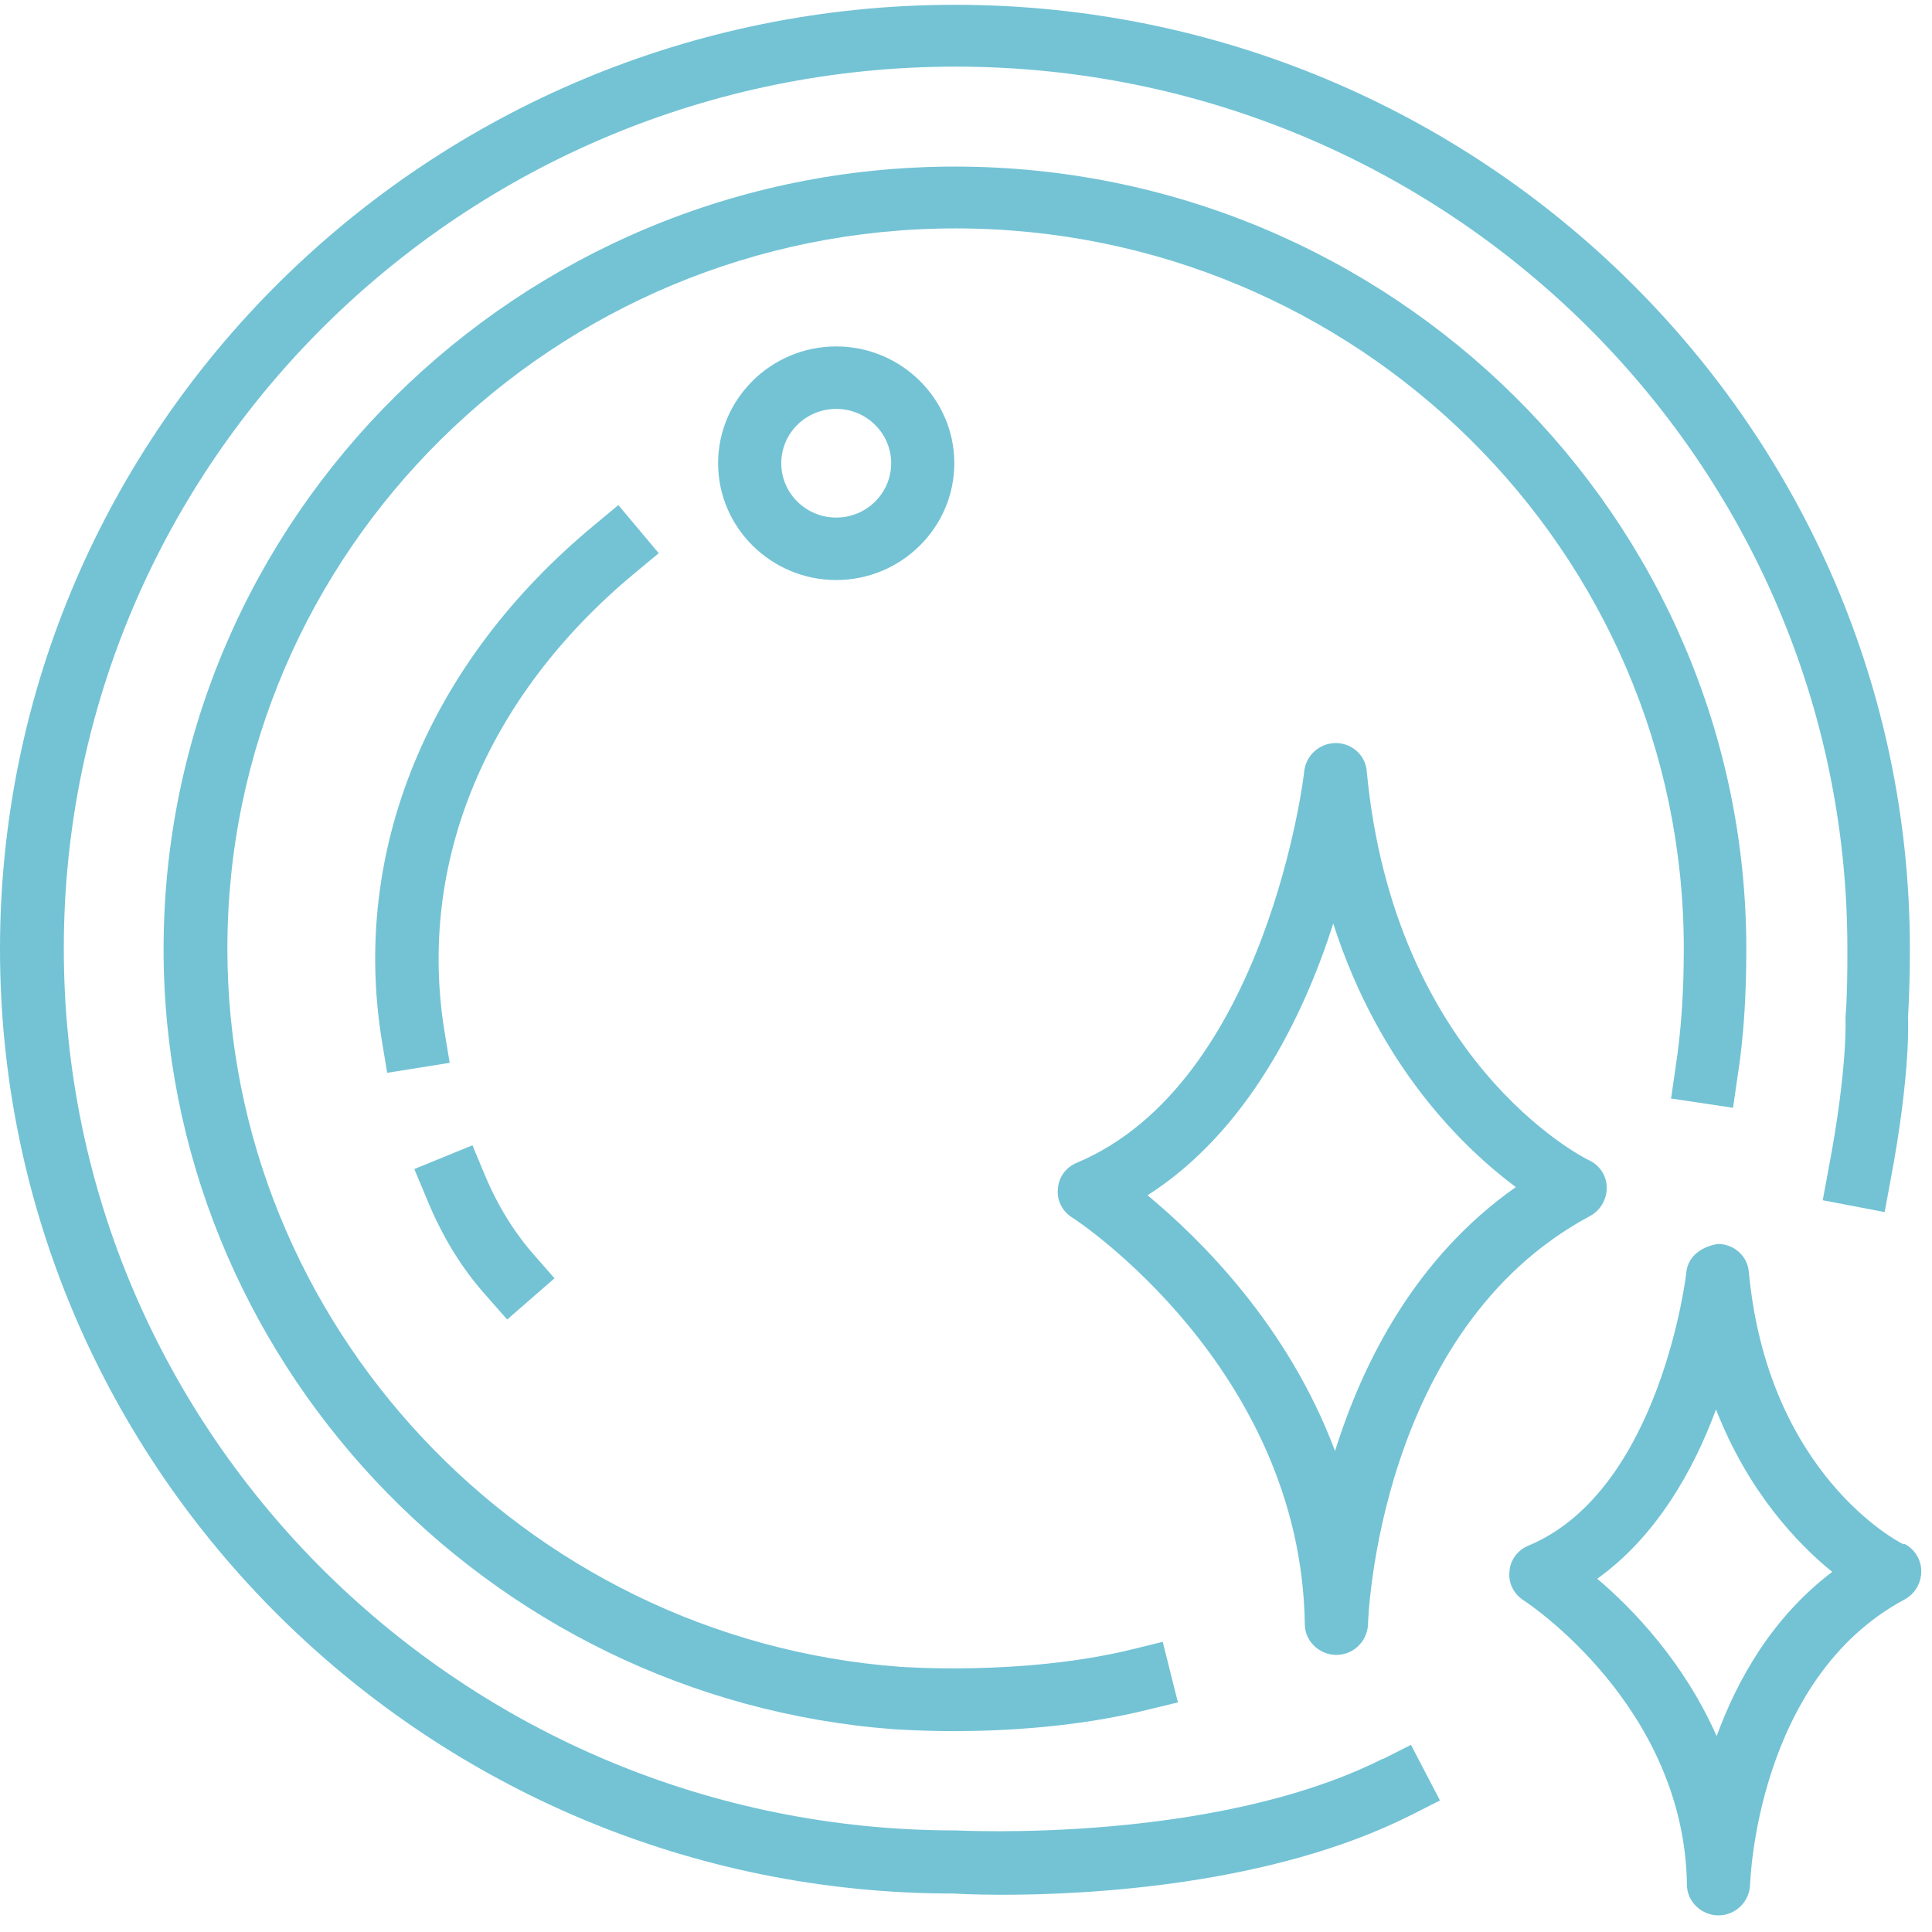
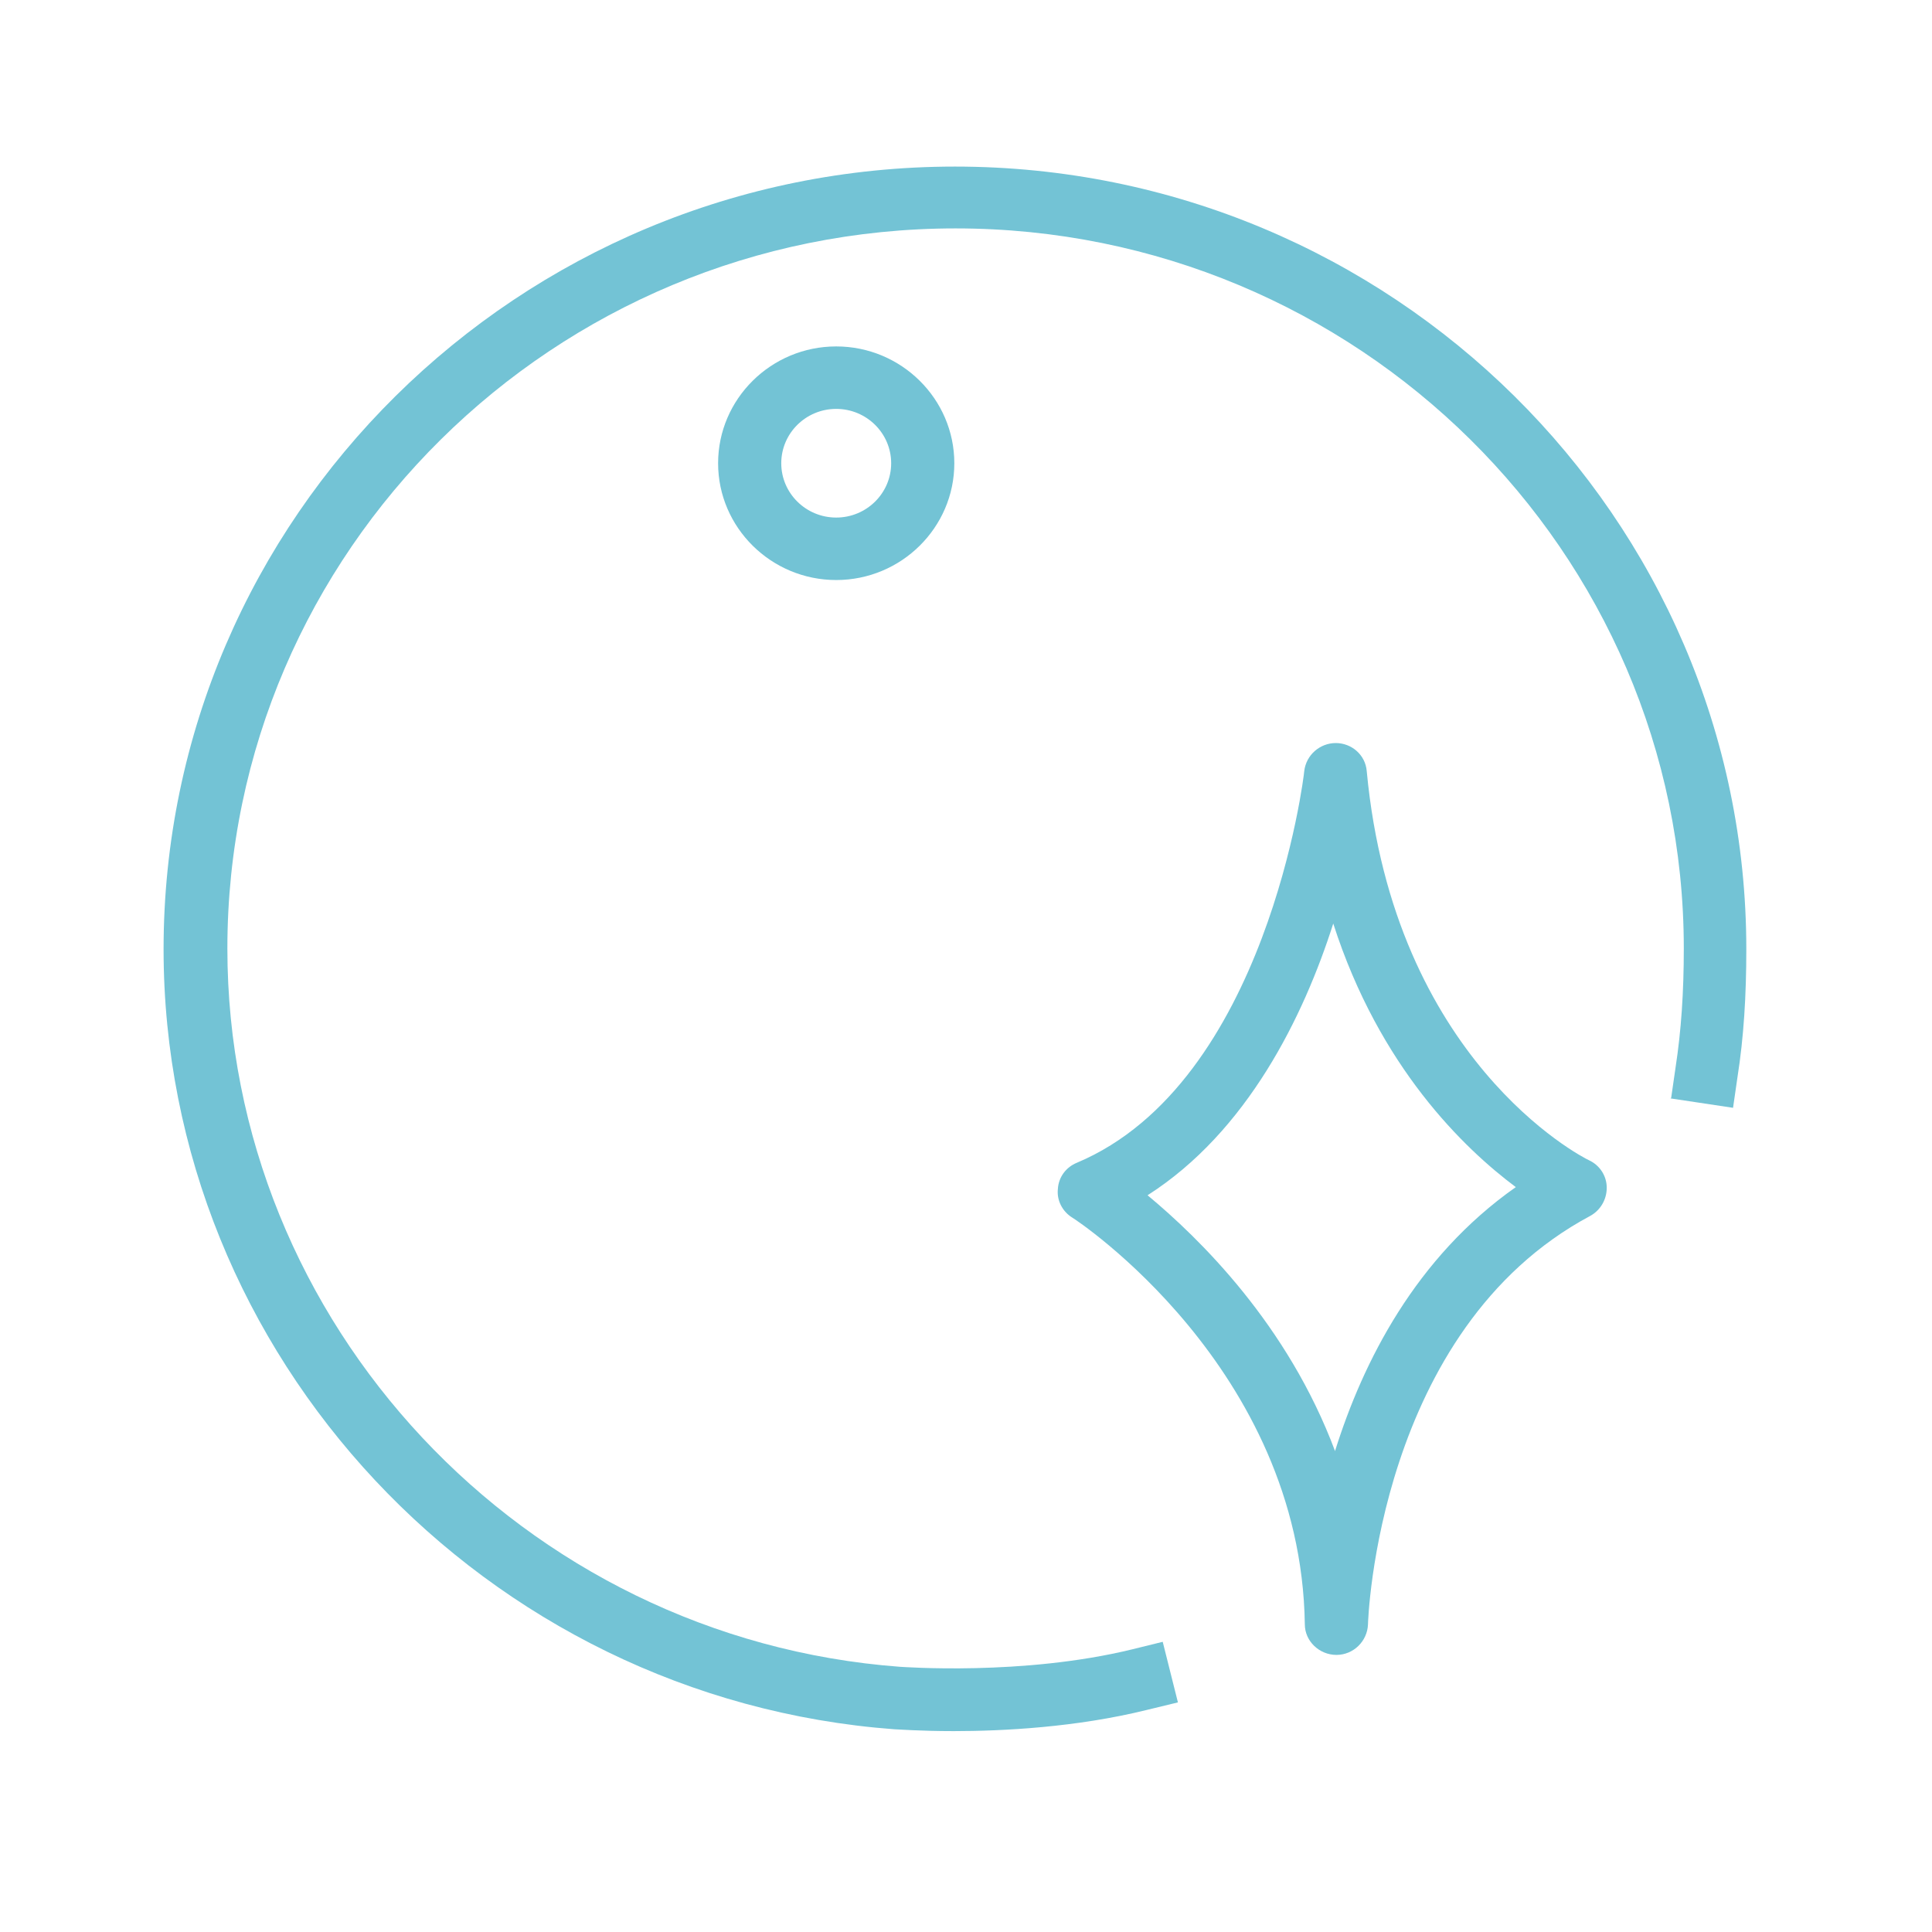
<svg xmlns="http://www.w3.org/2000/svg" width="45" height="45" viewBox="0 0 45 45" fill="none">
  <path d="M16.726 10.79C16.726 12.288 17.962 13.51 19.477 13.51C20.992 13.51 22.228 12.288 22.228 10.79C22.228 9.291 20.992 8.069 19.477 8.069C17.962 8.069 16.726 9.291 16.726 10.79ZM20.757 10.79C20.757 11.488 20.183 12.055 19.477 12.055C18.771 12.055 18.197 11.488 18.197 10.79C18.197 10.091 18.771 9.524 19.477 9.524C20.183 9.524 20.757 10.091 20.757 10.79Z" fill="#73C3D5" />
-   <path d="M32.216 40.961C28.259 42.954 22.36 42.634 22.257 42.634C10.798 42.634 1.486 33.426 1.486 22.093C1.486 10.761 10.798 1.552 22.257 1.552C33.717 1.552 43.029 10.761 43.029 22.093C43.029 22.617 43.029 23.126 42.985 23.708C42.985 23.708 43.044 24.857 42.587 27.243L42.455 27.956L43.897 28.232L44.029 27.519C44.515 24.959 44.441 23.708 44.441 23.708C44.471 23.184 44.485 22.66 44.485 22.108C44.485 9.975 34.511 0.112 22.243 0.112C9.974 0.112 0 9.975 0 22.108C0 34.24 9.974 44.104 22.198 44.104C22.198 44.104 22.684 44.133 23.346 44.133C25.361 44.133 29.627 43.914 32.878 42.271L33.54 41.936L32.864 40.641L32.202 40.976L32.216 40.961Z" fill="#73C3D5" />
  <path d="M38.91 25.584L40.366 25.803L40.469 25.09C40.616 24.159 40.675 23.184 40.675 22.108C40.675 12.055 32.408 3.88 22.243 3.88C12.078 3.88 3.81 12.055 3.81 22.108C3.81 31.593 11.283 39.565 20.83 40.278C20.889 40.278 21.419 40.321 22.213 40.321C23.361 40.321 25.067 40.234 26.715 39.827L27.436 39.652L27.082 38.241L26.376 38.415C23.817 39.041 21.007 38.823 20.963 38.823C12.18 38.168 5.296 30.822 5.296 22.093C5.296 12.841 12.901 5.32 22.257 5.32C31.613 5.32 39.219 12.841 39.219 22.093C39.219 23.097 39.16 23.999 39.028 24.857L38.925 25.57L38.91 25.584Z" fill="#73C3D5" />
-   <path d="M14.784 13.35L15.343 12.885L14.402 11.764L13.843 12.23C9.974 15.43 8.164 19.824 8.9 24.275L9.018 24.988L10.474 24.755L10.356 24.043C9.709 20.1 11.327 16.216 14.784 13.35Z" fill="#73C3D5" />
-   <path d="M11.004 26.676L9.65 27.229L9.93 27.898C10.297 28.8 10.753 29.541 11.327 30.182L11.813 30.734L12.916 29.774L12.431 29.221C11.974 28.698 11.592 28.087 11.283 27.345L11.004 26.676Z" fill="#73C3D5" />
  <path d="M31.834 17.962C31.804 17.583 31.481 17.307 31.113 17.307C30.745 17.307 30.422 17.583 30.378 17.962C30.378 18.034 29.509 25.221 25.082 27.083C24.831 27.185 24.655 27.418 24.64 27.694C24.611 27.956 24.743 28.218 24.979 28.363C25.038 28.392 30.304 31.855 30.392 37.834C30.392 38.226 30.73 38.546 31.128 38.546C31.525 38.546 31.849 38.226 31.863 37.834C31.863 37.761 32.084 30.967 37.041 28.32C37.277 28.189 37.424 27.941 37.424 27.665C37.424 27.389 37.262 27.141 37.012 27.025C36.821 26.938 32.466 24.683 31.834 17.962ZM31.098 33.804C29.995 30.851 27.936 28.843 26.729 27.84C29.053 26.356 30.363 23.679 31.054 21.511C32.128 24.857 34.099 26.748 35.306 27.65C32.967 29.294 31.746 31.724 31.098 33.789V33.804Z" fill="#73C3D5" />
-   <path d="M44.338 35.971C44.206 35.913 41.175 34.328 40.734 29.629C40.704 29.25 40.381 28.974 40.013 28.974C39.645 29.032 39.322 29.25 39.278 29.629C39.278 29.687 38.674 34.72 35.6 36.001C35.35 36.102 35.173 36.335 35.158 36.612C35.129 36.873 35.261 37.135 35.497 37.281C35.541 37.31 39.233 39.725 39.292 43.9C39.292 44.293 39.63 44.613 40.028 44.613C40.425 44.613 40.748 44.293 40.763 43.9C40.763 43.856 40.91 39.099 44.367 37.252C44.603 37.121 44.75 36.873 44.75 36.597C44.75 36.321 44.588 36.073 44.353 35.957L44.338 35.971ZM39.984 40.438C39.219 38.706 38.027 37.47 37.203 36.772C38.586 35.782 39.454 34.226 39.969 32.829C40.719 34.749 41.867 35.957 42.676 36.612C41.278 37.673 40.469 39.114 39.984 40.438Z" fill="#73C3D5" />
</svg>